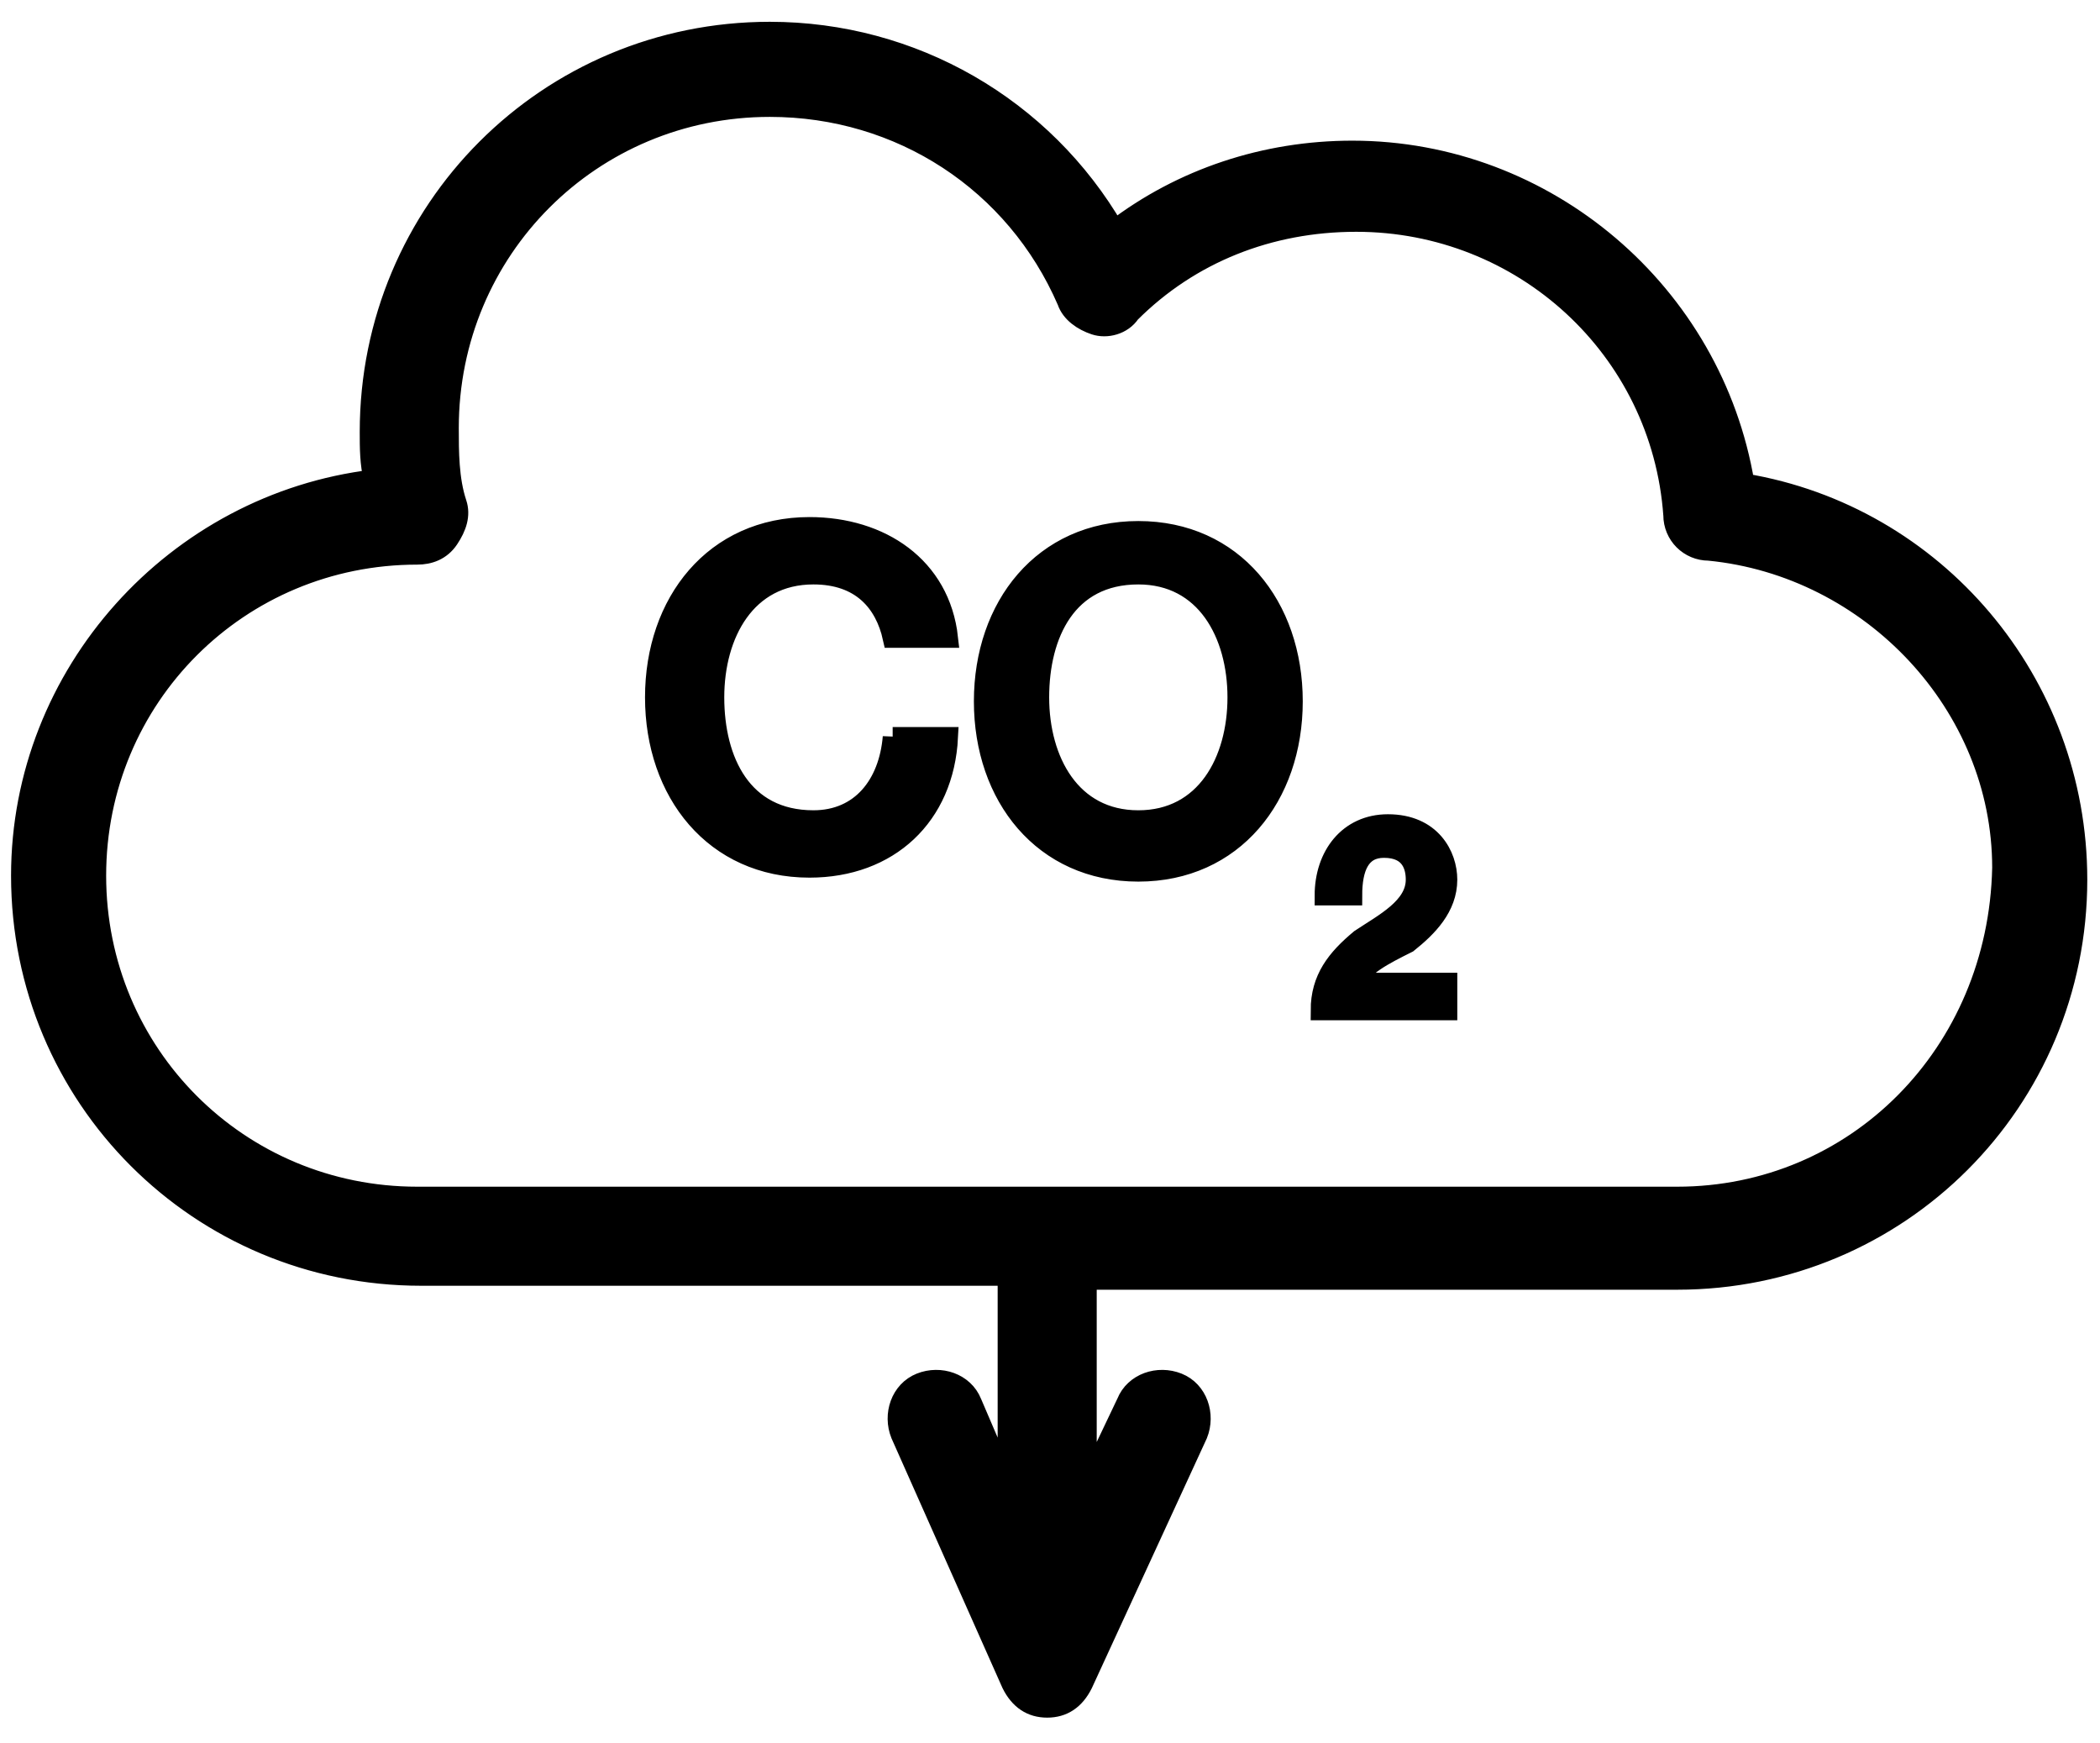
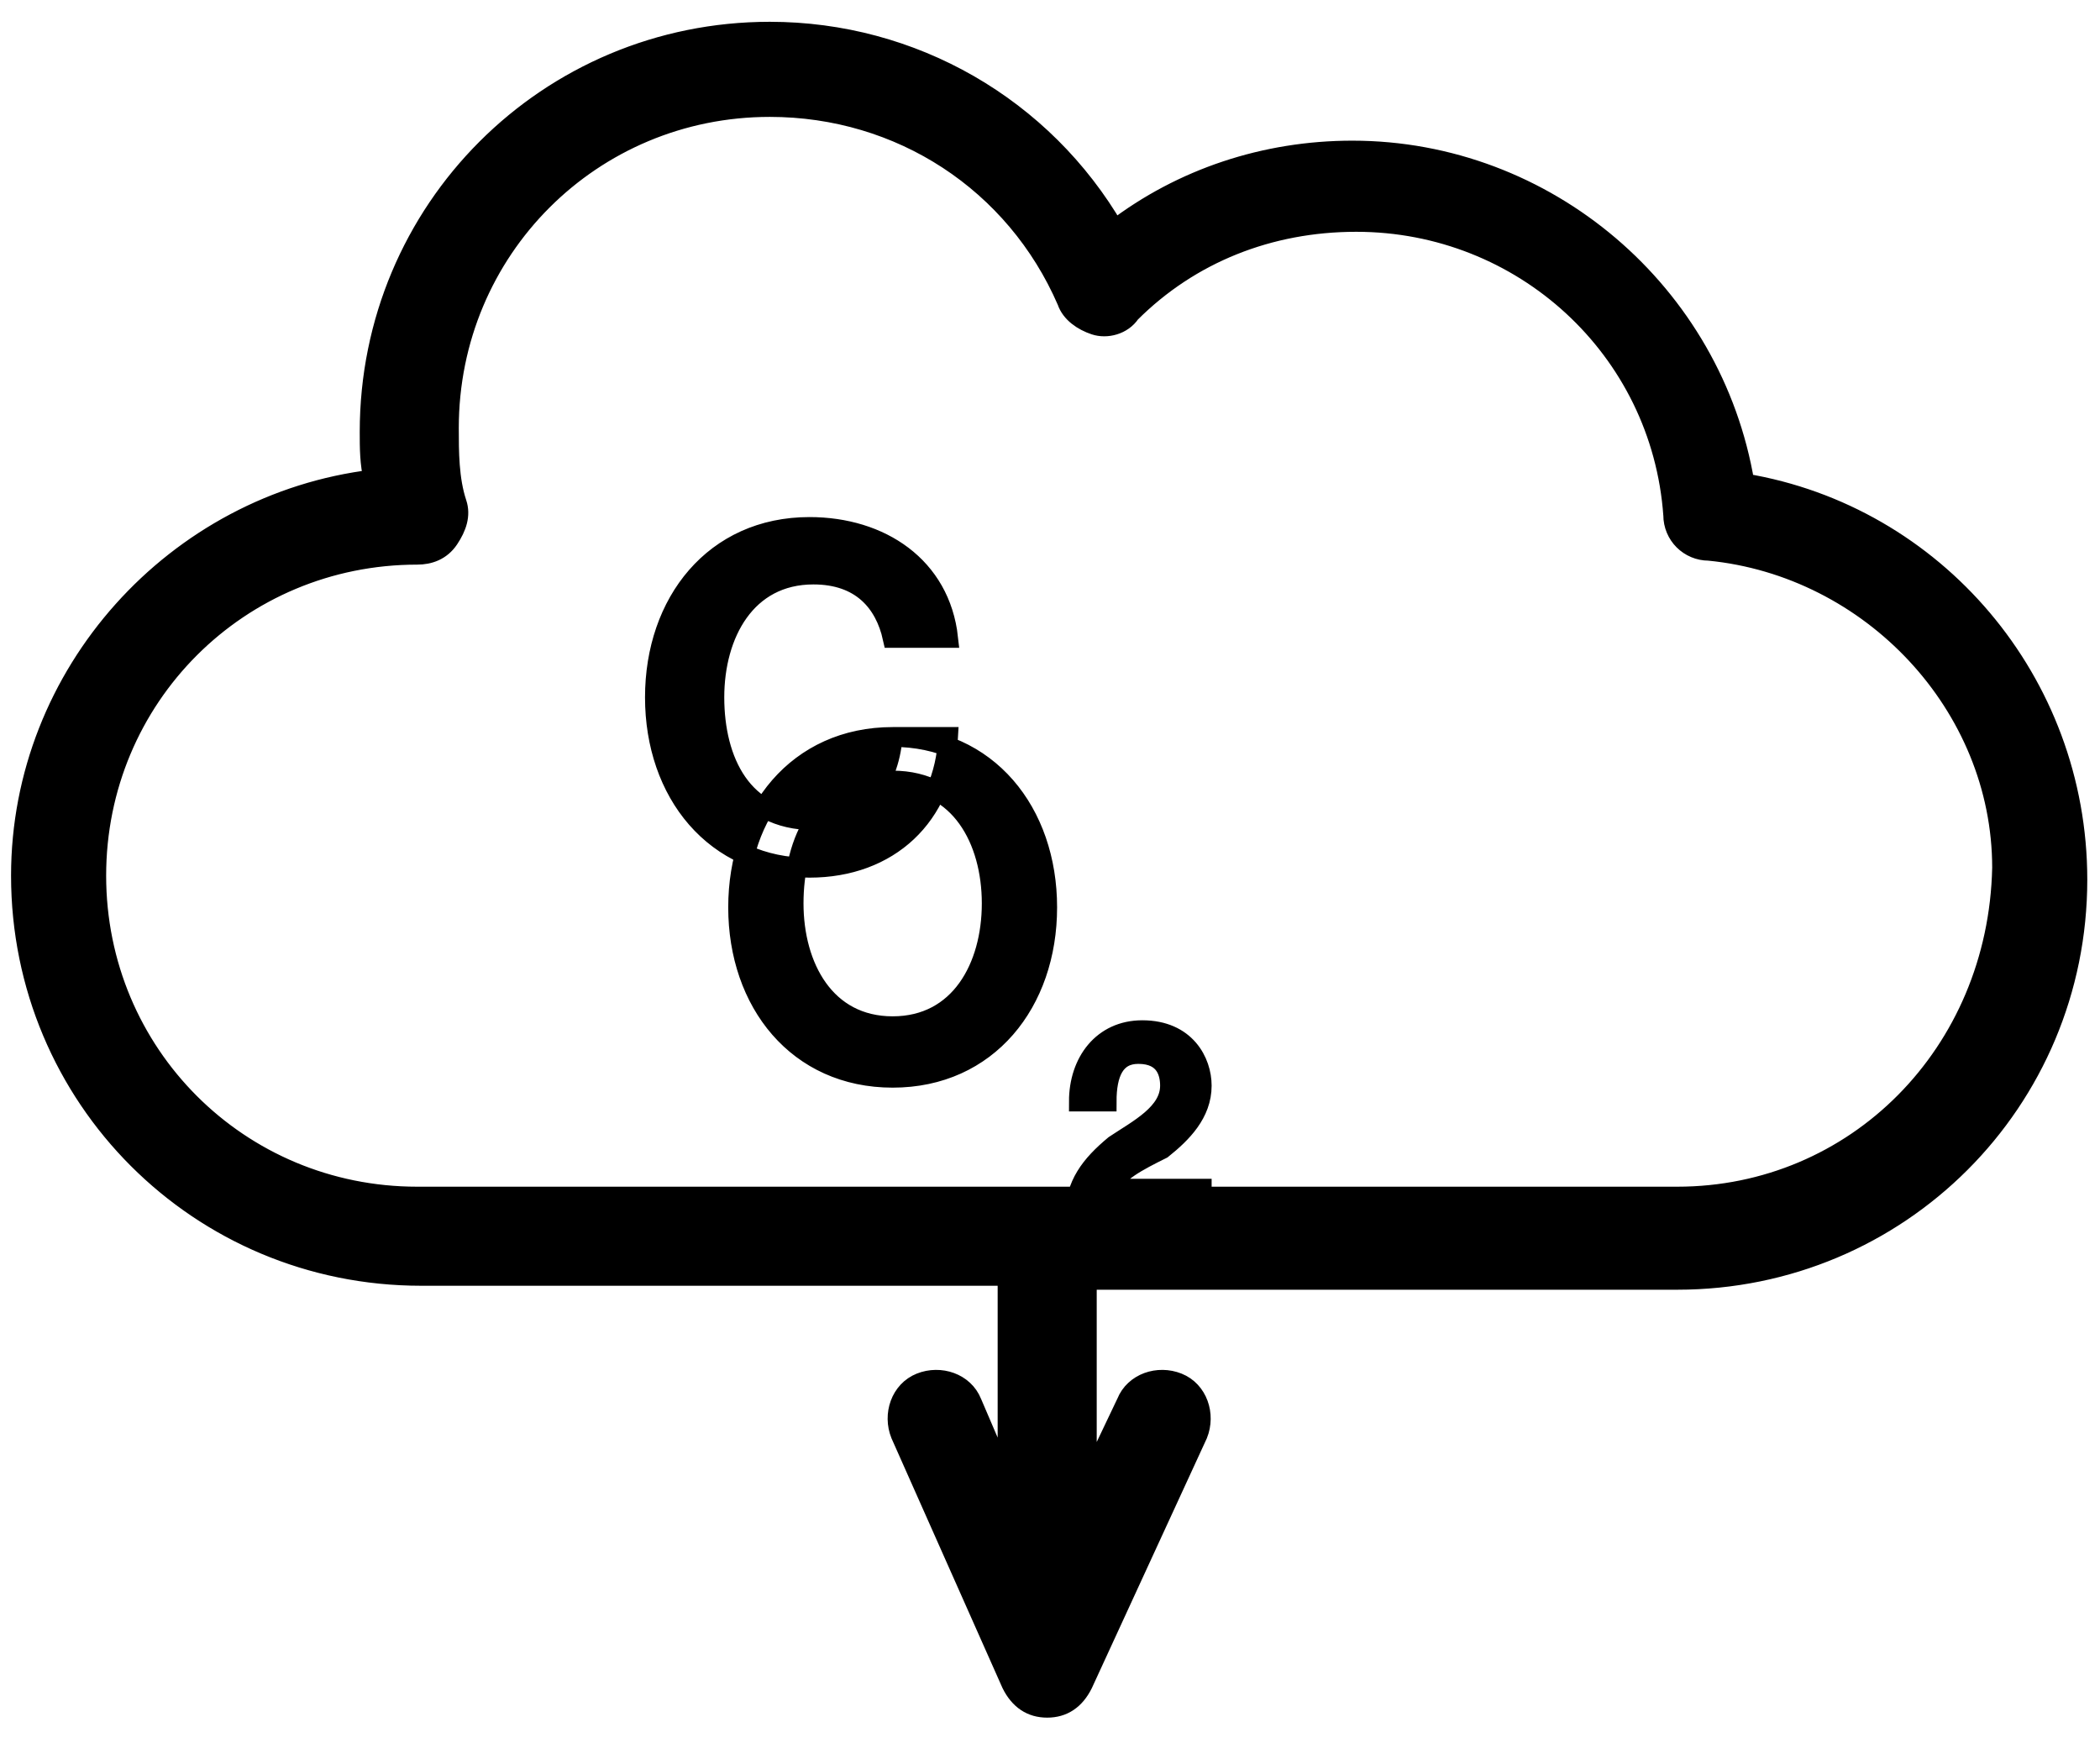
<svg xmlns="http://www.w3.org/2000/svg" width="53" height="44" viewBox="0 0 53 44">
-   <path stroke="#000" stroke-width=".5" d="M44.029 12.2c-.8-4.8-5-8.4-9.9-8.4-2.2 0-4.3.7-6 2-1.8-3.1-5.1-5-8.7-5-5.6 0-10.1 4.5-10.1 10.1 0 .4 0 .8.1 1.2-5 .6-8.9 4.9-8.9 10 0 5.6 4.5 10.1 10.1 10.1h14.8v5.3l-.9-2.1c-.2-.5-.8-.7-1.3-.5-.5.2-.7.8-.5 1.3l2.8 6.3c.2.4.5.6.9.6 0 0 0 0 0 0 .4 0 .7-.2.9-.6l2.9-6.3c.2-.5 0-1.1-.5-1.3-.5-.2-1.1 0-1.3.5l-1 2.1v-5.2h14.9c5.6 0 10.1-4.5 10.1-10.1 0-5-3.6-9.2-8.4-10zm-1.7 18h-31.8c-4.5 0-8.1-3.6-8.1-8.1s3.6-8.1 8.1-8.1c0 0 0 0 0 0 .3 0 .6-.1.8-.4.2-.3.3-.6.2-.9-.2-.6-.2-1.3-.2-1.9 0-4.5 3.6-8.1 8.1-8.1 3.3 0 6.2 1.9 7.5 4.9.1.3.4.5.7.6.3.1.7 0 .9-.3 1.5-1.5 3.5-2.3 5.7-2.3 4.2 0 7.7 3.2 8 7.4 0 .5.4.9.9.9 4.1.4 7.4 3.9 7.4 8-.1 4.7-3.7 8.3-8.2 8.3zm-19.8-11.6h1.4c-.1 2-1.5 3.3-3.5 3.3-2.4 0-3.9-1.9-3.9-4.3s1.5-4.3 3.9-4.3c1.8 0 3.3 1 3.5 2.8h-1.4c-.2-.9-.8-1.6-2-1.6-1.7 0-2.5 1.5-2.5 3.1s.7 3.1 2.5 3.1c1.2 0 1.9-.9 2-2.1zm6.2-5.2c-2.4 0-3.9 1.9-3.9 4.3s1.5 4.3 3.9 4.3 3.9-1.9 3.9-4.3-1.5-4.3-3.9-4.3zm0 7.3c-1.7 0-2.5-1.5-2.5-3.1s.7-3.1 2.5-3.1c1.7 0 2.5 1.5 2.5 3.1s-.8 3.1-2.5 3.1zm5.5 4.1h2.3v.7h-3.2c0-.8.4-1.3 1-1.8.6-.4 1.4-.8 1.4-1.5 0-.3-.1-.8-.8-.8-.6 0-.8.5-.8 1.2h-.7c0-1 .6-1.8 1.6-1.8 1.1 0 1.5.8 1.5 1.4 0 .7-.5 1.2-1 1.6-.6.3-1.2.6-1.3 1z" />
+   <path stroke="#000" stroke-width=".5" d="M44.029 12.2c-.8-4.8-5-8.4-9.9-8.4-2.2 0-4.3.7-6 2-1.8-3.1-5.1-5-8.7-5-5.6 0-10.1 4.5-10.1 10.1 0 .4 0 .8.1 1.2-5 .6-8.9 4.9-8.9 10 0 5.6 4.5 10.1 10.1 10.1h14.8v5.3l-.9-2.1c-.2-.5-.8-.7-1.3-.5-.5.2-.7.8-.5 1.3l2.8 6.3c.2.4.5.6.9.6 0 0 0 0 0 0 .4 0 .7-.2.9-.6l2.9-6.3c.2-.5 0-1.1-.5-1.3-.5-.2-1.1 0-1.3.5l-1 2.1v-5.2h14.9c5.6 0 10.1-4.5 10.1-10.1 0-5-3.6-9.2-8.4-10zm-1.7 18h-31.8c-4.5 0-8.1-3.6-8.1-8.1s3.6-8.1 8.1-8.1c0 0 0 0 0 0 .3 0 .6-.1.8-.4.2-.3.3-.6.2-.9-.2-.6-.2-1.3-.2-1.9 0-4.5 3.6-8.1 8.1-8.1 3.3 0 6.2 1.9 7.5 4.9.1.3.4.5.7.6.3.1.7 0 .9-.3 1.5-1.5 3.5-2.3 5.7-2.3 4.2 0 7.7 3.2 8 7.4 0 .5.4.9.9.9 4.1.4 7.4 3.9 7.4 8-.1 4.7-3.7 8.3-8.2 8.3zm-19.8-11.6h1.4c-.1 2-1.5 3.3-3.5 3.3-2.4 0-3.9-1.9-3.9-4.3s1.5-4.3 3.9-4.3c1.8 0 3.3 1 3.5 2.8h-1.4c-.2-.9-.8-1.6-2-1.6-1.7 0-2.5 1.5-2.5 3.1s.7 3.1 2.5 3.1c1.2 0 1.9-.9 2-2.1zc-2.4 0-3.9 1.9-3.9 4.3s1.5 4.3 3.9 4.3 3.9-1.9 3.9-4.3-1.5-4.3-3.9-4.3zm0 7.3c-1.7 0-2.5-1.5-2.5-3.1s.7-3.1 2.5-3.1c1.7 0 2.5 1.5 2.5 3.1s-.8 3.1-2.5 3.1zm5.5 4.1h2.3v.7h-3.2c0-.8.4-1.3 1-1.8.6-.4 1.4-.8 1.4-1.5 0-.3-.1-.8-.8-.8-.6 0-.8.5-.8 1.2h-.7c0-1 .6-1.8 1.6-1.8 1.1 0 1.5.8 1.5 1.4 0 .7-.5 1.2-1 1.6-.6.3-1.2.6-1.3 1z" />
</svg>